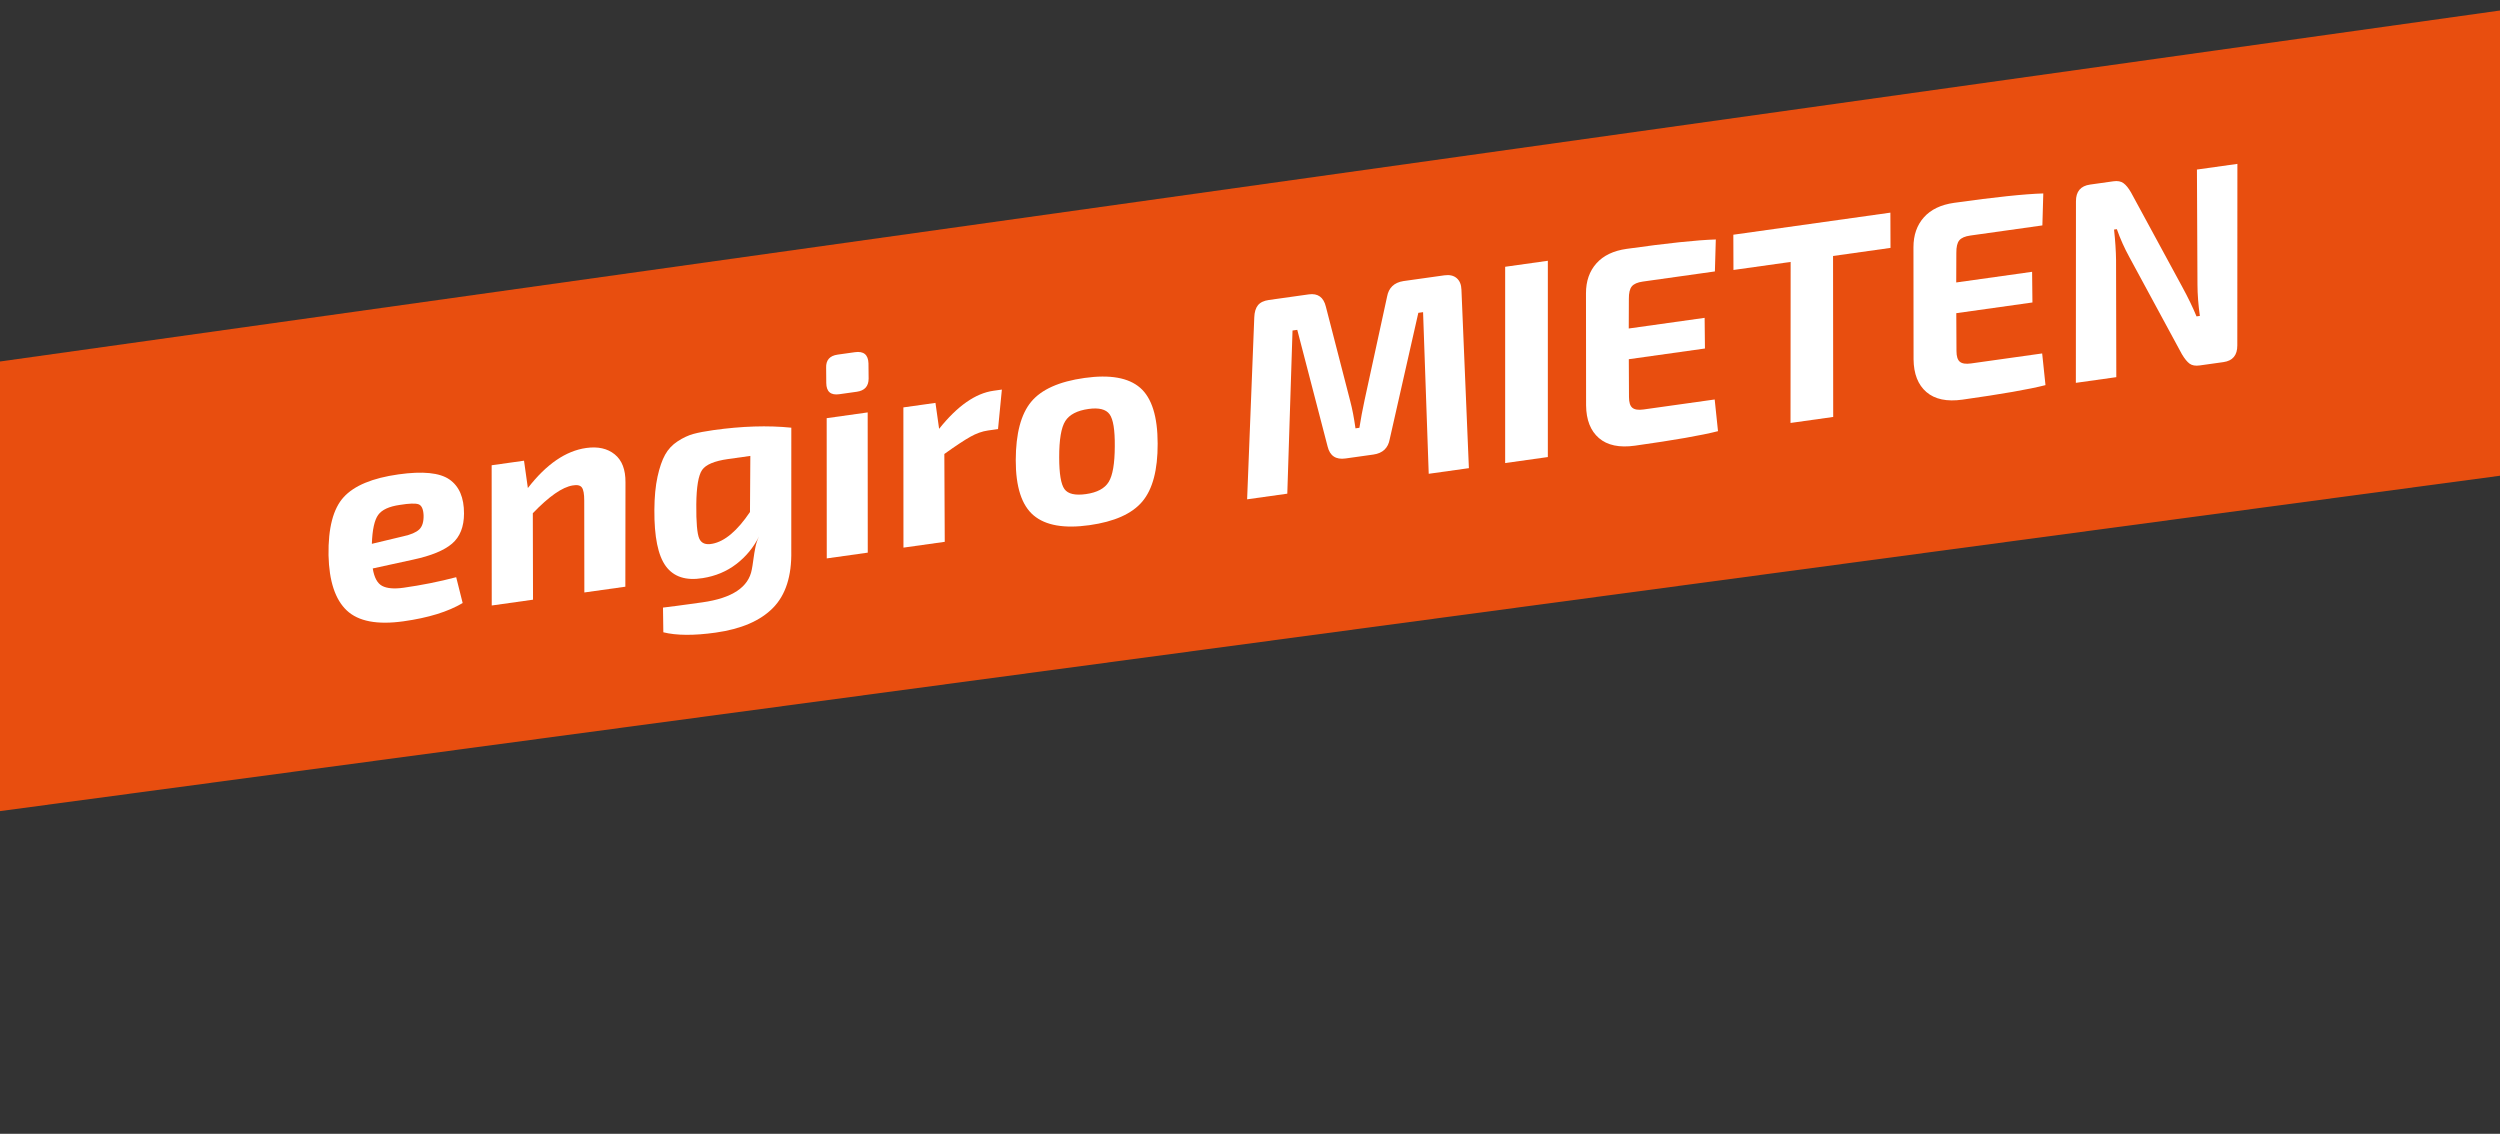
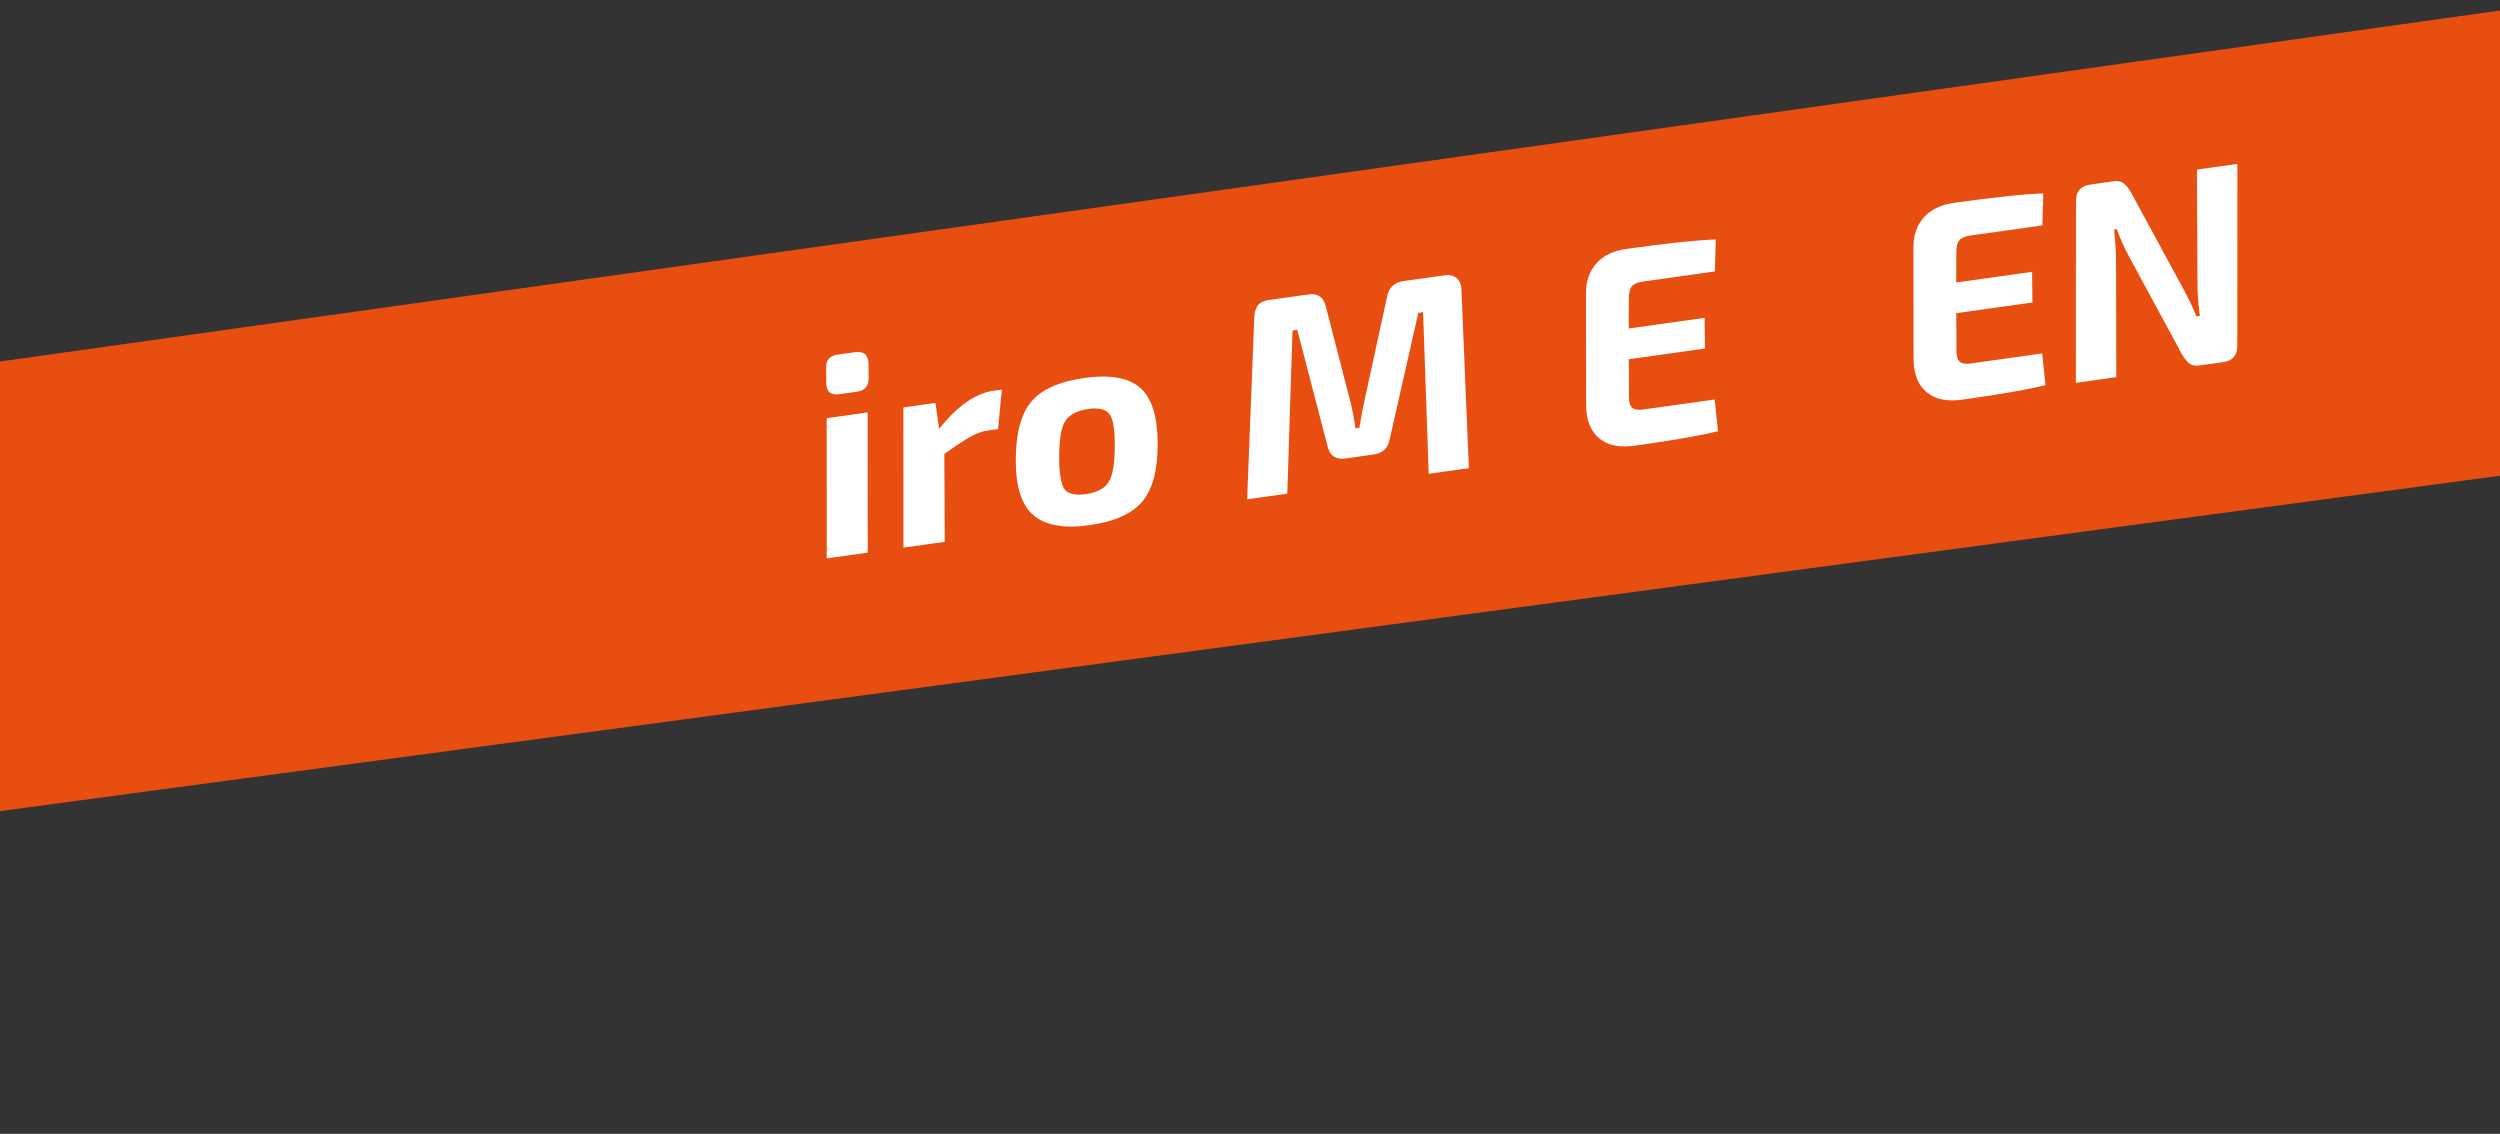
<svg xmlns="http://www.w3.org/2000/svg" version="1.1" id="Ebene_1" x="0px" y="0px" viewBox="0 0 355 161" style="enable-background:new 0 0 355 161;" xml:space="preserve">
  <rect x="0" y="0" width="355" height="161" fill="#333333" stroke="none" />
  <style type="text/css">
	.st0{fill:#E84E0F;}
	.st1{fill:#FFFFFF;}
</style>
  <polygon class="st0" points="358.5,1 -3.75,51.859 -3.75,115.68 358.5,67.084 " />
  <g>
-     <path class="st1" d="M64.779,81.961l0.919,3.668c-2.062,1.232-4.861,2.098-8.4,2.595c-3.724,0.522-6.407,0.013-8.052-1.534   s-2.51-4.158-2.596-7.835c-0.059-3.87,0.658-6.623,2.152-8.26c1.492-1.637,4.088-2.715,7.784-3.234   c3.433-0.482,5.844-0.242,7.231,0.721s2.079,2.575,2.073,4.838c-0.004,1.886-0.571,3.312-1.7,4.279   c-1.131,0.967-2.977,1.725-5.538,2.272l-5.722,1.249c0.207,1.29,0.654,2.116,1.337,2.478c0.685,0.362,1.699,0.448,3.046,0.259   C59.876,83.095,62.364,82.598,64.779,81.961z M52.804,77.223l4.493-1.076c1.045-0.228,1.788-0.547,2.229-0.96   c0.44-0.412,0.648-1.087,0.624-2.027c-0.043-0.882-0.284-1.4-0.724-1.554c-0.439-0.153-1.316-0.124-2.633,0.088   c-1.532,0.215-2.562,0.689-3.092,1.424C53.171,73.852,52.872,75.22,52.804,77.223z" />
-     <path class="st1" d="M74.411,65.42l0.546,3.882c2.62-3.384,5.383-5.281,8.289-5.689c1.663-0.234,3.012,0.068,4.045,0.906   s1.542,2.16,1.527,3.966l-0.018,14.827l-5.822,0.818l-0.016-13.045c0.002-0.942-0.113-1.566-0.344-1.87s-0.661-0.398-1.291-0.283   c-1.477,0.235-3.365,1.55-5.667,3.947l0.029,12.276l-5.862,0.824l-0.012-19.913L74.411,65.42z" />
-     <path class="st1" d="M112.367,60.732l-0.005,17.491c0.07,3.571-0.796,6.271-2.599,8.101s-4.514,2.997-8.131,3.506   c-3.09,0.435-5.569,0.419-7.438-0.045l-0.049-3.507c0.901-0.102,2.765-0.349,5.591-0.746c4.225-0.594,6.565-2.148,7.02-4.662   c0.064-0.305,0.139-0.78,0.224-1.425s0.183-1.237,0.296-1.778c0.111-0.541,0.283-1.043,0.515-1.507   c-0.777,1.563-1.852,2.872-3.225,3.927s-2.97,1.723-4.788,2.006c-2.368,0.387-4.11-0.176-5.226-1.689   c-1.114-1.512-1.658-4.183-1.631-8.011c0.012-1.833,0.162-3.402,0.449-4.708c0.288-1.306,0.646-2.346,1.077-3.12   c0.43-0.774,1.025-1.41,1.791-1.908c0.765-0.498,1.511-0.845,2.237-1.042c0.726-0.195,1.656-0.374,2.792-0.533   C105.334,60.509,109.034,60.393,112.367,60.732z M106.549,64.741l-3.169,0.445c-1.928,0.271-3.154,0.787-3.68,1.548   c-0.526,0.76-0.802,2.395-0.826,4.902c-0.021,2.535,0.118,4.144,0.416,4.829c0.298,0.686,0.919,0.936,1.862,0.748   c1.758-0.328,3.539-1.83,5.345-4.507L106.549,64.741z" />
    <path class="st1" d="M118.947,50.355l2.455-0.345c1.241-0.175,1.881,0.355,1.921,1.588l0.022,2.178   c-0.009,1.078-0.569,1.695-1.678,1.852l-2.496,0.351c-1.215,0.171-1.828-0.362-1.841-1.6l-0.018-2.138   C117.267,51.144,117.812,50.515,118.947,50.355z M123.222,78.475l-5.822,0.818l-0.011-19.913l5.822-0.818L123.222,78.475z" />
    <path class="st1" d="M142.265,55.319l-0.545,5.61l-1.426,0.201c-0.818,0.115-1.659,0.414-2.52,0.899s-2.087,1.297-3.677,2.436   l0.057,12.473l-5.863,0.824l-0.011-19.913l4.556-0.64l0.518,3.684c2.587-3.245,5.161-5.047,7.723-5.407L142.265,55.319z" />
    <path class="st1" d="M153.989,53.671c3.617-0.509,6.255-0.045,7.911,1.392c1.655,1.437,2.484,4.081,2.487,7.931   c0.015,3.742-0.711,6.482-2.177,8.224c-1.465,1.74-3.967,2.859-7.506,3.357c-3.591,0.504-6.234,0.042-7.93-1.39   c-1.697-1.431-2.542-4.045-2.537-7.844c0.009-3.771,0.738-6.533,2.188-8.285C147.877,55.304,150.397,54.176,153.989,53.671z    M154.567,58.073c-1.61,0.226-2.709,0.798-3.293,1.715c-0.585,0.917-0.875,2.641-0.869,5.171c0.003,2.316,0.254,3.815,0.754,4.499   s1.516,0.918,3.047,0.703c1.585-0.223,2.661-0.798,3.231-1.727c0.569-0.928,0.857-2.618,0.863-5.069   c0.023-2.319-0.223-3.833-0.74-4.542C157.044,58.116,156.046,57.865,154.567,58.073z" />
    <path class="st1" d="M199.275,39.915l5.822-0.818c0.74-0.104,1.324,0.03,1.753,0.4c0.43,0.371,0.654,0.918,0.675,1.642l1.058,25.34   l-5.704,0.801l-0.802-22.952l-0.674,0.095l-4.062,17.939c-0.226,1.271-0.999,1.999-2.319,2.185l-3.961,0.557   c-1.373,0.193-2.221-0.375-2.541-1.703l-4.307-16.562l-0.674,0.095l-0.742,23.169l-5.705,0.801l1.016-25.833   c0.027-0.758,0.202-1.334,0.523-1.73c0.322-0.395,0.839-0.643,1.553-0.743l5.664-0.796c1.293-0.182,2.103,0.405,2.429,1.759   l3.46,13.41c0.283,1.064,0.531,2.349,0.743,3.854l0.555-0.078c0.198-1.267,0.445-2.58,0.738-3.941l3.189-14.667   C197.188,40.868,197.959,40.126,199.275,39.915z" />
-     <path class="st1" d="M219.793,64.902l-6.061,0.852l0.001-27.872l6.061-0.852L219.793,64.902z" />
    <path class="st1" d="M243.515,38.544l-10.22,1.437c-0.766,0.107-1.292,0.336-1.579,0.687c-0.288,0.35-0.427,0.941-0.417,1.775   l-0.016,4.203l10.774-1.514l0.046,4.355l-10.812,1.52l0.026,5.369c-0.002,0.754,0.157,1.264,0.478,1.528   c0.32,0.265,0.85,0.345,1.589,0.241l10.101-1.419l0.471,4.499c-2.286,0.59-6.216,1.277-11.788,2.06   c-2.218,0.312-3.925-0.047-5.12-1.078c-1.194-1.03-1.803-2.581-1.824-4.651l-0.015-15.913c0-1.723,0.494-3.14,1.483-4.248   c0.988-1.109,2.42-1.794,4.295-2.058c5.756-0.809,9.977-1.253,12.657-1.334L243.515,38.544z" />
-     <path class="st1" d="M268.452,35.201l-8.159,1.147l0.021,22.859l-6.061,0.852l0.018-22.865l-8.12,1.141l-0.017-5.006l22.301-3.134   L268.452,35.201z" />
    <path class="st1" d="M290.018,32.009l-10.22,1.436c-0.767,0.108-1.293,0.336-1.58,0.687c-0.288,0.35-0.427,0.942-0.417,1.775   l-0.016,4.203l10.774-1.514l0.047,4.355l-10.813,1.52l0.027,5.369c-0.002,0.754,0.157,1.264,0.477,1.528   c0.32,0.265,0.85,0.345,1.59,0.241l10.101-1.42l0.471,4.499c-2.287,0.591-6.217,1.277-11.788,2.061   c-2.218,0.312-3.925-0.047-5.12-1.078c-1.195-1.03-1.804-2.58-1.825-4.651l-0.015-15.913c0.001-1.724,0.494-3.14,1.483-4.248   c0.988-1.109,2.42-1.794,4.295-2.058c5.758-0.809,9.977-1.254,12.658-1.334L290.018,32.009z" />
    <path class="st1" d="M317.71,23.27l-0.013,25.772c0.008,1.399-0.648,2.192-1.969,2.377l-3.367,0.473   c-0.607,0.085-1.083,0.004-1.428-0.244c-0.344-0.247-0.71-0.694-1.097-1.34l-7.476-13.814c-0.688-1.25-1.277-2.567-1.768-3.952   l-0.396,0.056c0.173,1.618,0.268,3.06,0.284,4.322l0.035,16.637l-5.743,0.807l0.014-25.773c-0.009-1.398,0.661-2.193,2.008-2.382   l3.327-0.468c0.581-0.082,1.052,0.008,1.41,0.266c0.36,0.26,0.718,0.701,1.075,1.323l7.25,13.362   c0.833,1.526,1.517,2.937,2.05,4.236l0.475-0.067c-0.219-1.558-0.332-3.037-0.34-4.436l-0.076-16.349L317.71,23.27z" />
  </g>
</svg>